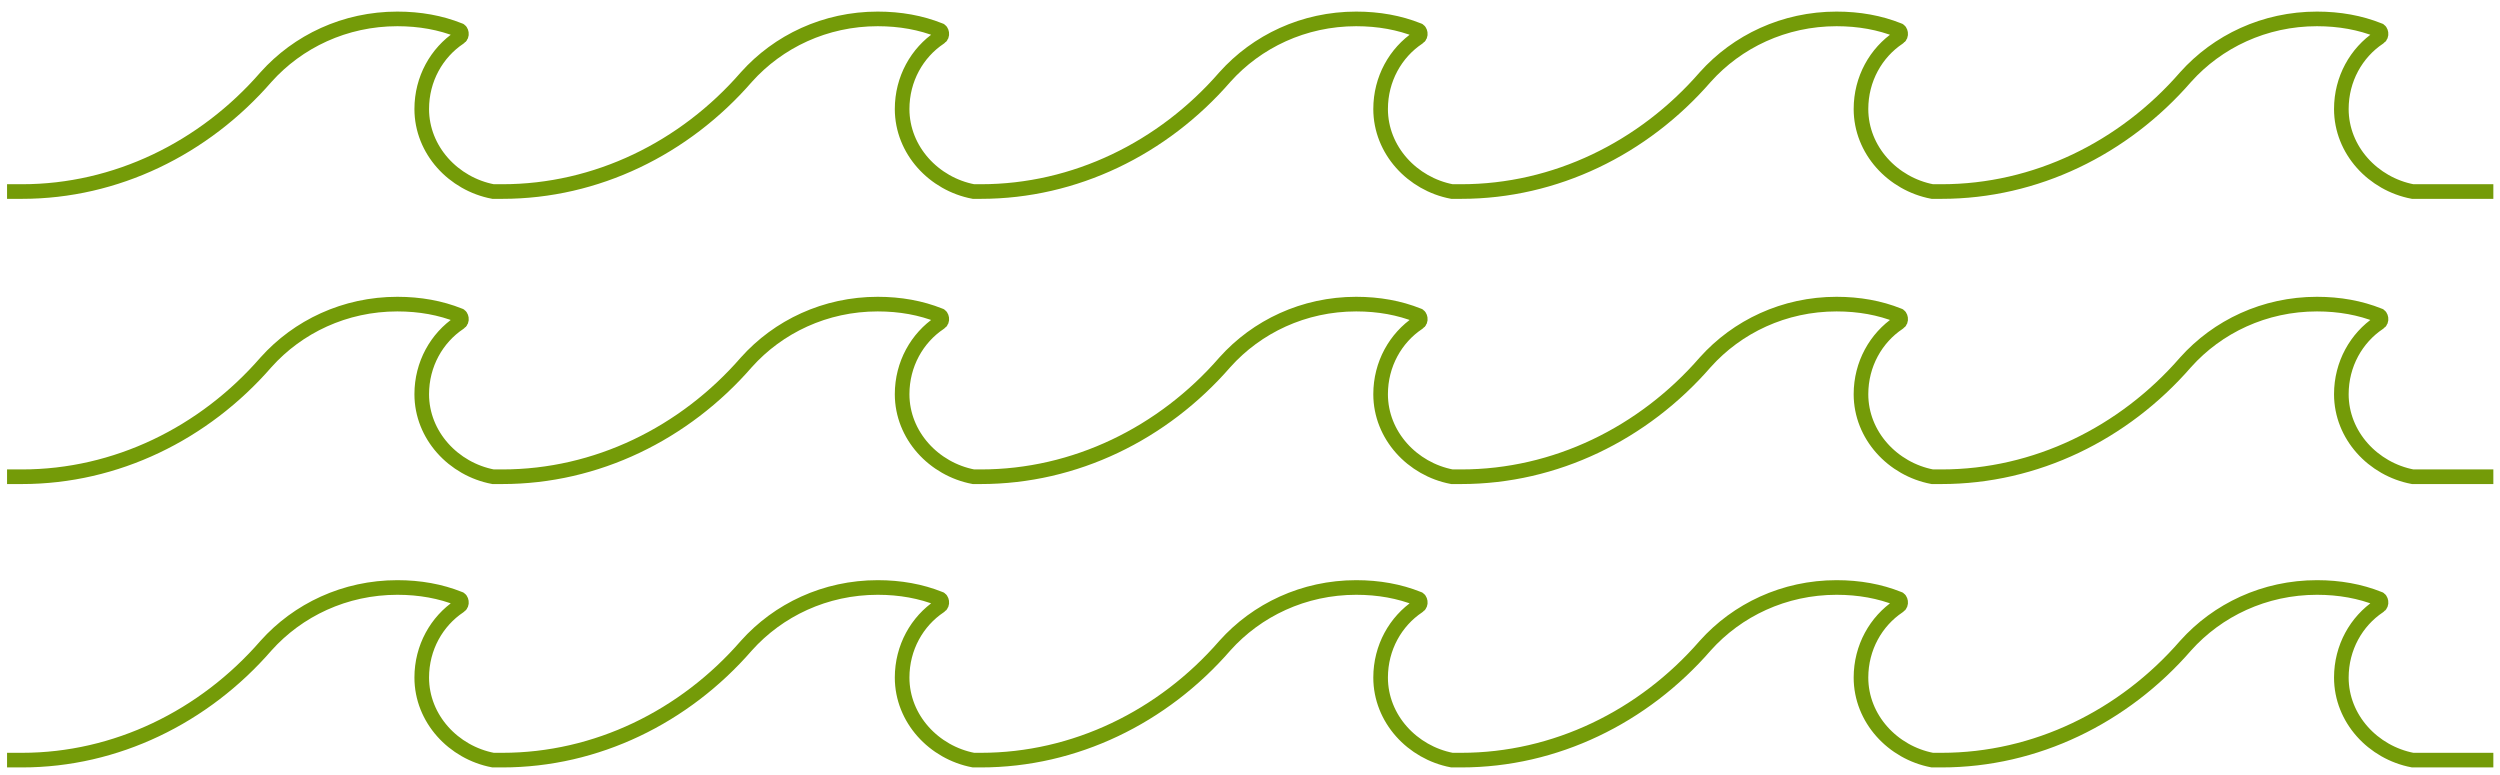
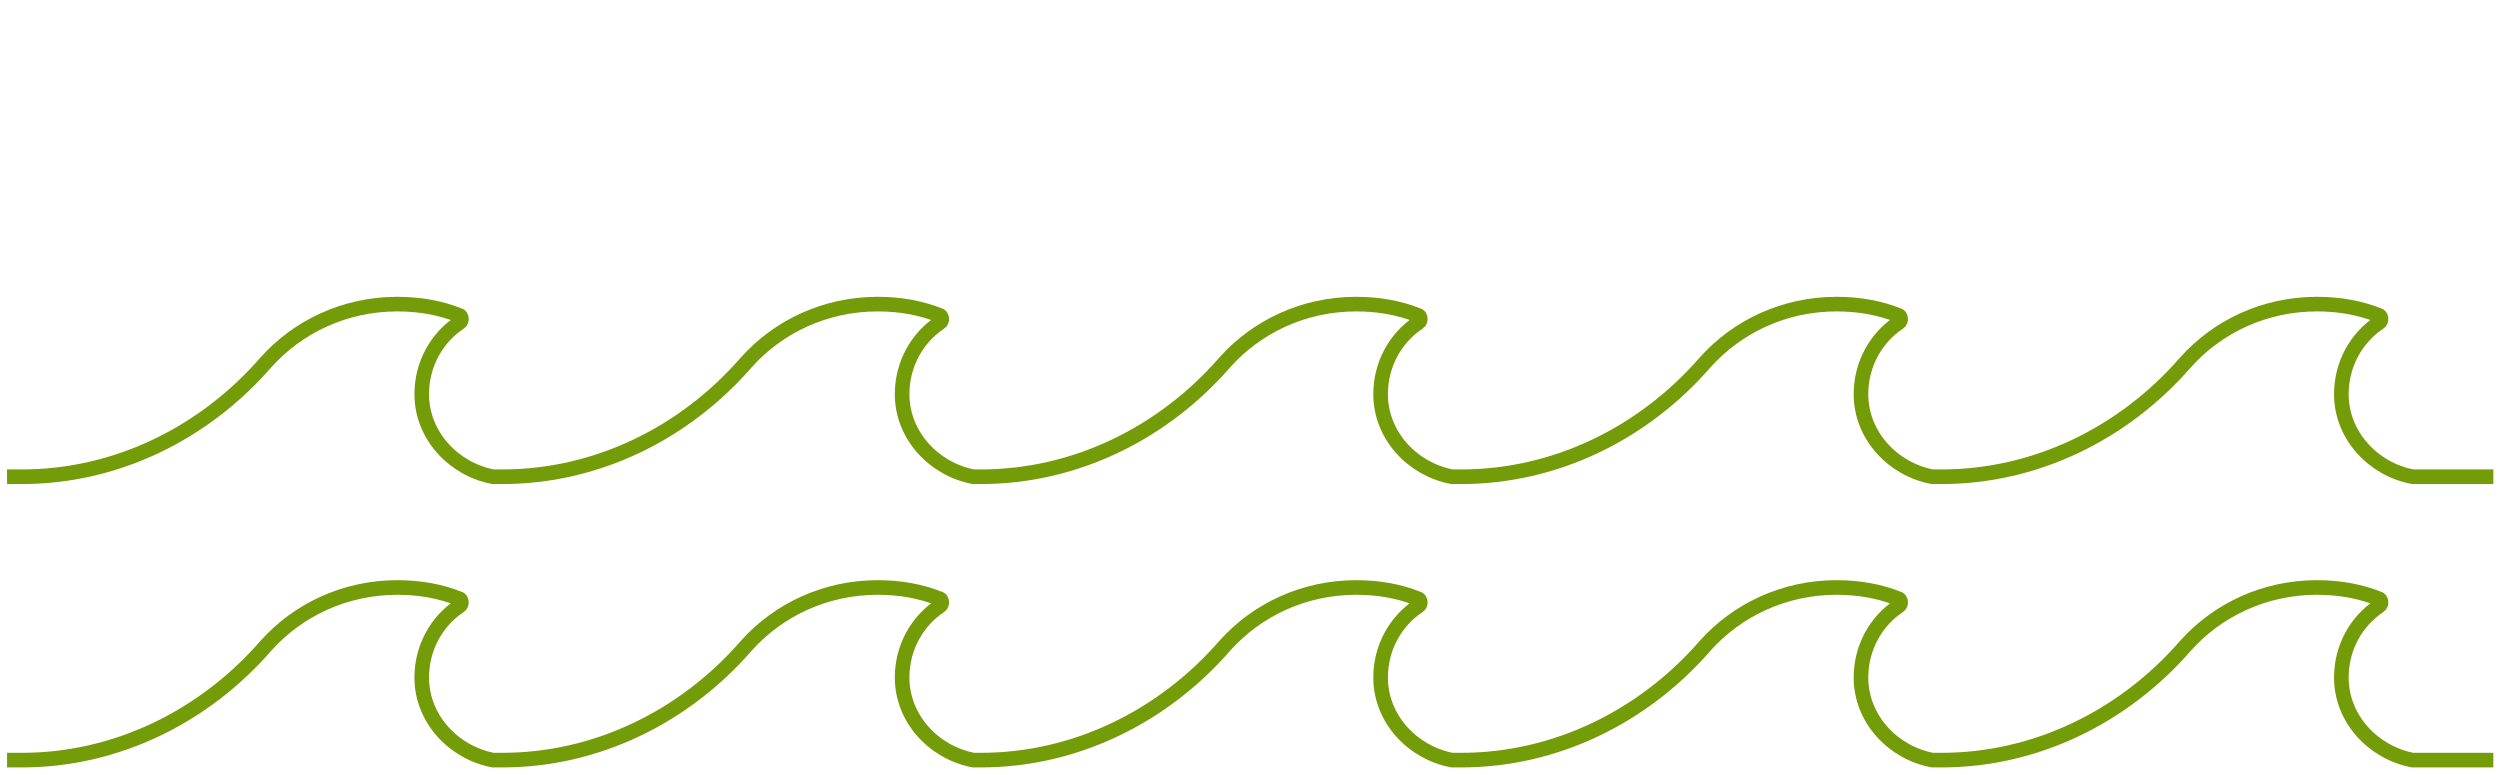
<svg xmlns="http://www.w3.org/2000/svg" width="171" height="53" viewBox="0 0 171 53" fill="none">
-   <path d="M170.545 13.101H165.154H165.026C162.33 12.588 160.148 10.277 160.148 7.454C160.148 5.4 161.175 3.603 162.715 2.576C162.972 2.448 162.844 2.063 162.715 2.063C161.432 1.55 160.02 1.293 158.48 1.293C154.886 1.293 151.677 2.833 149.495 5.272C145.26 10.149 139.227 13.101 132.81 13.101H132.297H132.168C129.473 12.588 127.291 10.277 127.291 7.454C127.291 5.4 128.318 3.603 129.858 2.576C130.115 2.448 129.986 2.063 129.858 2.063C128.574 1.55 127.163 1.293 125.622 1.293C122.029 1.293 118.82 2.833 116.638 5.272C112.402 10.149 106.37 13.101 99.953 13.101H99.439H99.311C96.616 12.588 94.434 10.277 94.434 7.454C94.434 5.4 95.46 3.603 97.001 2.576C97.257 2.448 97.129 2.063 97.001 2.063C95.717 1.55 94.305 1.293 92.765 1.293C89.171 1.293 85.963 2.833 83.781 5.272C79.545 10.149 73.513 13.101 67.095 13.101H66.71H66.582C63.887 12.588 61.705 10.277 61.705 7.454C61.705 5.4 62.731 3.603 64.272 2.576C64.528 2.448 64.4 2.063 64.272 2.063C62.988 1.55 61.576 1.293 60.036 1.293C56.442 1.293 53.234 2.833 51.052 5.272C46.816 10.149 40.784 13.101 34.366 13.101H33.853H33.725C31.029 12.588 28.847 10.277 28.847 7.454C28.847 5.4 29.874 3.603 31.414 2.576C31.671 2.448 31.543 2.063 31.414 2.063C30.131 1.55 28.719 1.293 27.179 1.293C23.585 1.293 20.376 2.833 18.194 5.272C13.959 10.149 7.926 13.101 1.509 13.101H0.482" stroke="#749B08" stroke-miterlimit="10" />
  <path d="M170.545 32.609H165.154H165.026C162.33 32.096 160.148 29.785 160.148 26.962C160.148 24.908 161.175 23.111 162.715 22.084C162.972 21.956 162.844 21.571 162.715 21.571C161.432 21.058 160.02 20.801 158.48 20.801C154.886 20.801 151.677 22.341 149.495 24.78C145.26 29.657 139.227 32.609 132.81 32.609H132.297H132.168C129.473 32.096 127.291 29.785 127.291 26.962C127.291 24.908 128.318 23.111 129.858 22.084C130.115 21.956 129.986 21.571 129.858 21.571C128.574 21.058 127.163 20.801 125.622 20.801C122.029 20.801 118.82 22.341 116.638 24.78C112.402 29.657 106.37 32.609 99.953 32.609H99.439H99.311C96.616 32.096 94.434 29.785 94.434 26.962C94.434 24.908 95.46 23.111 97.001 22.084C97.257 21.956 97.129 21.571 97.001 21.571C95.717 21.058 94.305 20.801 92.765 20.801C89.171 20.801 85.963 22.341 83.781 24.78C79.545 29.657 73.513 32.609 67.095 32.609H66.71H66.582C63.887 32.096 61.705 29.785 61.705 26.962C61.705 24.908 62.731 23.111 64.272 22.084C64.528 21.956 64.4 21.571 64.272 21.571C62.988 21.058 61.576 20.801 60.036 20.801C56.442 20.801 53.234 22.341 51.052 24.78C46.816 29.657 40.784 32.609 34.366 32.609H33.853H33.725C31.029 32.096 28.847 29.785 28.847 26.962C28.847 24.908 29.874 23.111 31.414 22.084C31.671 21.956 31.543 21.571 31.414 21.571C30.131 21.058 28.719 20.801 27.179 20.801C23.585 20.801 20.376 22.341 18.194 24.78C13.959 29.657 7.926 32.609 1.509 32.609H0.482" stroke="#749B08" stroke-miterlimit="10" />
  <path d="M170.545 51.992H165.154H165.026C162.33 51.478 160.148 49.168 160.148 46.344C160.148 44.291 161.175 42.494 162.715 41.467C162.972 41.339 162.844 40.954 162.715 40.954C161.432 40.44 160.02 40.184 158.48 40.184C154.886 40.184 151.677 41.724 149.495 44.162C145.26 49.04 139.227 51.992 132.81 51.992H132.297H132.168C129.473 51.478 127.291 49.168 127.291 46.344C127.291 44.291 128.318 42.494 129.858 41.467C130.115 41.339 129.986 40.954 129.858 40.954C128.574 40.44 127.163 40.184 125.622 40.184C122.029 40.184 118.82 41.724 116.638 44.162C112.402 49.04 106.37 51.992 99.953 51.992H99.439H99.311C96.616 51.478 94.434 49.168 94.434 46.344C94.434 44.291 95.46 42.494 97.001 41.467C97.257 41.339 97.129 40.954 97.001 40.954C95.717 40.44 94.305 40.184 92.765 40.184C89.171 40.184 85.963 41.724 83.781 44.162C79.545 49.04 73.513 51.992 67.095 51.992H66.71H66.582C63.887 51.478 61.705 49.168 61.705 46.344C61.705 44.291 62.731 42.494 64.272 41.467C64.528 41.339 64.4 40.954 64.272 40.954C62.988 40.44 61.576 40.184 60.036 40.184C56.442 40.184 53.234 41.724 51.052 44.162C46.816 49.04 40.784 51.992 34.366 51.992H33.853H33.725C31.029 51.478 28.847 49.168 28.847 46.344C28.847 44.291 29.874 42.494 31.414 41.467C31.671 41.339 31.543 40.954 31.414 40.954C30.131 40.44 28.719 40.184 27.179 40.184C23.585 40.184 20.376 41.724 18.194 44.162C13.959 49.04 7.926 51.992 1.509 51.992H0.482" stroke="#749B08" stroke-miterlimit="10" />
</svg>